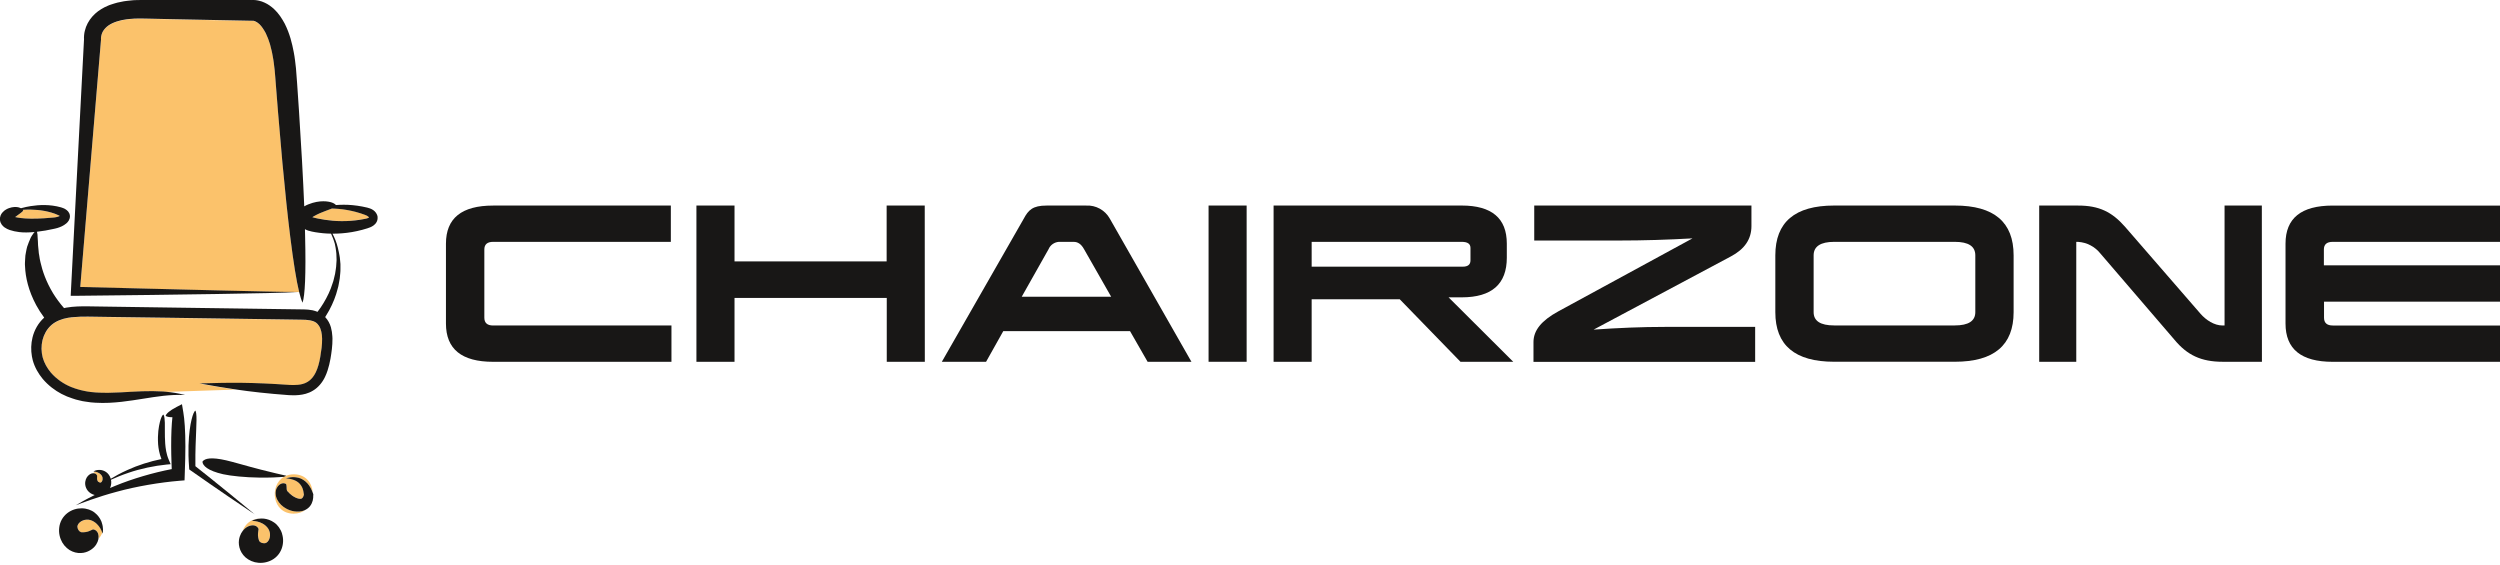
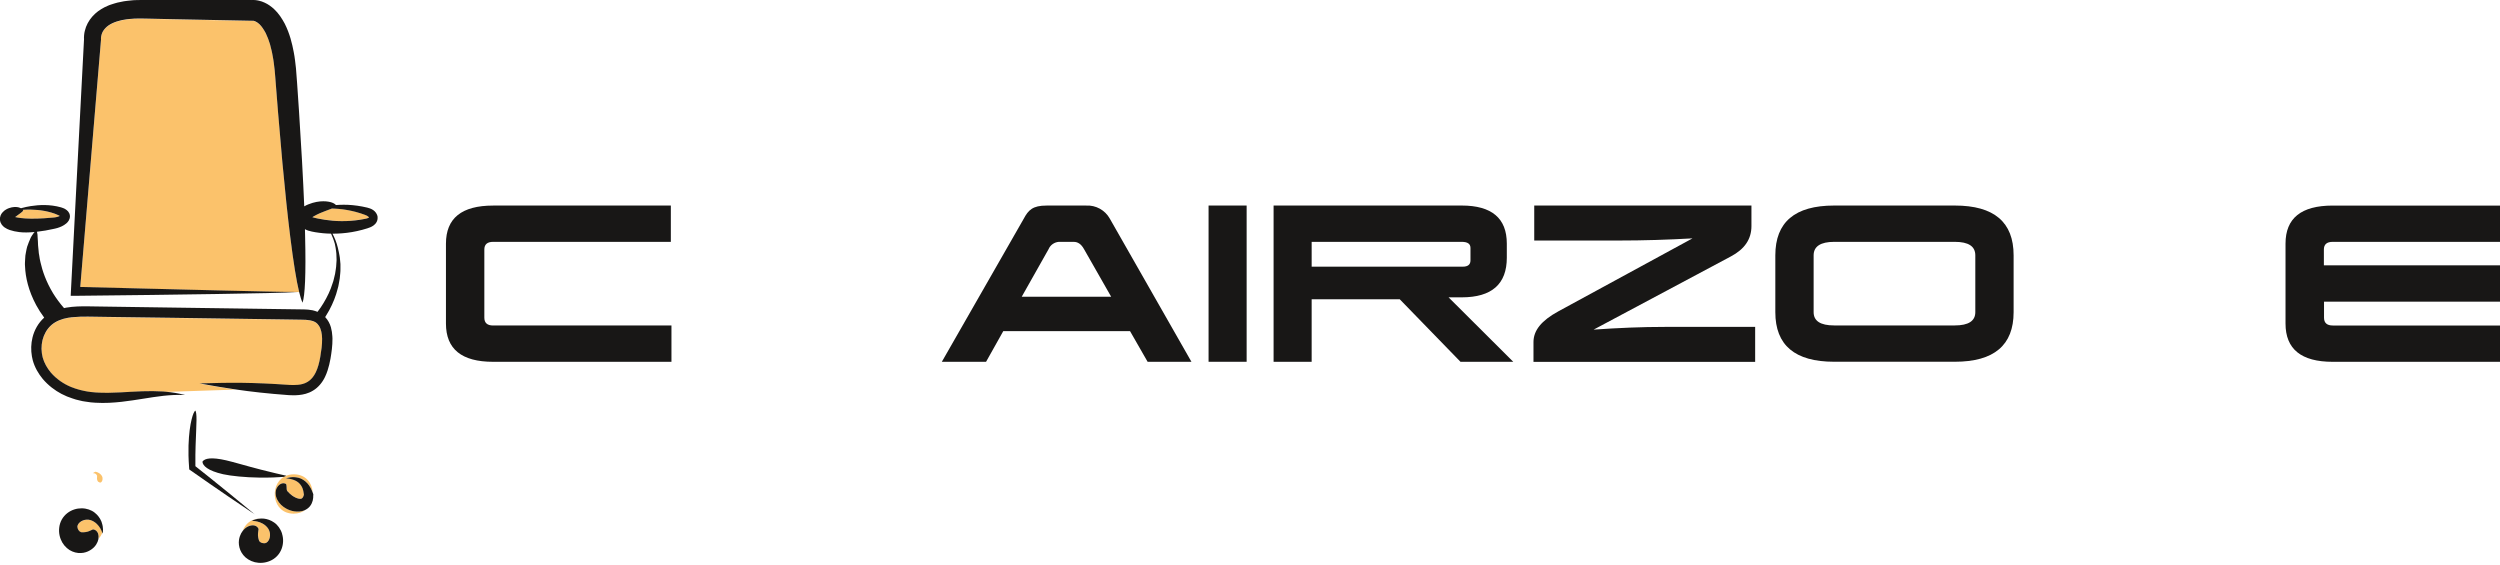
<svg xmlns="http://www.w3.org/2000/svg" id="Logo" version="1.1" viewBox="0 0 855.08 193.27">
  <defs>
    <style>
      .st0 {
        fill: none;
      }

      .st1 {
        fill: #f8ca38;
      }

      .st2 {
        fill: #181716;
      }

      .st3 {
        fill: #fbc26b;
      }

      .st4 {
        fill: #312782;
      }
    </style>
  </defs>
  <g>
    <path class="st2" d="M229.45,82.72h-60.78c-2.01,0-3.01.88-3.01,2.61v23.32c0,1.8,1,2.68,3.01,2.68h60.99v12.42h-60.99c-10.76,0-16.14-4.34-16.14-13.09v-27.32c0-8.69,5.35-13.03,16.14-13.03h60.78v12.42Z" />
-     <path class="st2" d="M316.33,123.74h-13.03v-21.84h-52.07v21.84h-13.03v-53.44h13.03v19.11h52.03v-19.11h13.03l.03,53.44h0Z" />
    <path class="st2" d="M407.51,123.74h-14.99l-6.01-10.48h-43.36l-5.88,10.48h-15.13l27.99-48.89c1.6-3.01,3.08-4.54,7.82-4.54h13.49c3.36-.2,6.52,1.55,8.15,4.47l27.92,48.96ZM362.16,82.72c-1.57.12-2.94,1.1-3.54,2.55l-9.16,16.23h30.6l-9.29-16.29c-1-1.81-2.2-2.48-3.46-2.48h-5.15Z" />
    <path class="st2" d="M426.39,123.74h-13.02v-53.44h13.02v53.44Z" />
    <path class="st2" d="M515.38,88.14c0,9.02-5.14,13.56-15.43,13.56h-4.49l22.12,22.04h-18.05l-20.76-21.37h-30.14v21.37h-13.02v-53.44h64.34c10.29,0,15.43,4.35,15.43,13.03v4.81ZM448.63,82.72v8.49h51.71c1.74,0,2.61-.74,2.61-2.13v-4.28c0-1.41-1-2.08-3-2.08h-51.32Z" />
    <path class="st2" d="M599.05,77.31c0,4.47-2.31,7.89-7.01,10.38l-46.97,25.05c8.63-.6,16.5-.93,24.32-.93h30.93v11.96h-75.82v-6.75c0-4,2.68-7.35,8.54-10.55l45.85-24.94c-8.35.47-16.63.74-25.52.74h-28.61v-11.96h74.29v7.01h0Z" />
    <path class="st2" d="M688.72,106.77c0,11.29-6.68,16.96-20.11,16.96h-41.28c-13.42,0-20.12-5.65-20.11-16.96v-19.44c0-11.36,6.7-17.03,20.11-17.03h41.28c13.43,0,20.11,5.67,20.11,17.03v19.44ZM627.33,82.72c-4.61,0-7.01,1.55-7.01,4.61v19.44c0,3.01,2.31,4.54,7.01,4.54h41.28c4.68,0,7.01-1.53,7.01-4.54v-19.44c0-3.07-2.31-4.61-7.01-4.61h-41.28Z" />
-     <path class="st2" d="M773.65,123.74h-13.42c-7.41,0-12.17-2.31-16.5-7.54l-25.3-29.46c-1.86-2.35-4.62-3.81-7.61-4.01h-.67v41.02h-12.68v-53.44h13.37c7.15,0,11.53,2.2,15.96,7.22l25.85,29.79c1.87,2.14,4.68,4.01,7.55,4.01h.67v-41.02h12.75l.03,53.44h0Z" />
    <path class="st2" d="M856.66,82.72h-58.81c-2.01,0-3.01.88-3.01,2.61v5.42h61.39v12.42h-61.34v5.48c0,1.8,1,2.68,3.01,2.68h58.98v12.42h-59.02c-10.76,0-16.14-4.34-16.14-13.09v-27.32c0-8.69,5.34-13.03,16.14-13.03h58.81l-.02,12.42Z" />
  </g>
  <g>
    <path class="st4" d="M86.34.04l-.44.03c.13-.02.23-.03.32-.03h.12Z" />
    <path class="st4" d="M126.19,74.5s0,.02,0,.02v-.02Z" />
    <path class="st4" d="M103.96,169.16l.03.44c0-.13-.03-.27-.04-.4,0,0,0-.02,0-.04Z" />
    <path class="st1" d="M88.78,185.26s.03-.02.04-.03h0s-.06.03-.09.05c0,0,.03,0,.06-.03Z" />
    <path class="st0" d="M103.96,169.16s0,.03,0,.04c0,.13.03.27.04.4l-.03-.44Z" />
    <path class="st1" d="M103.96,169.16s0,.03,0,.04c0,.13.03.27.04.4l-.03-.44Z" />
    <path class="st4" d="M88.81,185.22h0s-.02.03-.04.04c-.04.02-.05.03-.06.03.03-.03.06-.04.09-.06Z" />
    <path class="st1" d="M34.8,178.69s0,.02.01.03c0-.01,0-.02-.01-.03Z" />
    <path class="st4" d="M24.56,108.18h-.08s.06,0,.09,0c0,0,0,0,0,0Z" />
    <path class="st4" d="M24.47,108.58s.05,0,.08-.01c-.03-.03-.05-.05-.08-.08,0,.03,0,.06,0,.09Z" />
-     <path class="st0" d="M28.76,13.17c0,.07,0,.15,0,.22l.02.29v-.51Z" />
+     <path class="st0" d="M28.76,13.17c0,.07,0,.15,0,.22v-.51Z" />
    <path class="st0" d="M24.47,108.19s.06,0,.09,0c0,0,0,0,0,0h-.08Z" />
-     <path class="st0" d="M123.31,72.95c-1.03-.34-2.06-.61-3.08-.83-2.04-.45-3.99-.69-5.76-.77-.32-.02-.63-.03-.94-.04-.62.26-1.41.55-2.39.91-1.07.4-2.36.92-3.79,1.73-.2.12-.38.22-.52.32.04.02.07.03.13.04.35.13,1.1.28,1.82.44.73.14,1.53.3,2.37.42,1.7.25,3.61.44,5.65.45,2.04.03,4.2-.12,6.38-.47.55-.08,1.1-.19,1.63-.3.53-.09.93-.22,1.17-.33.13-.09.19-.06.21-.04,0-.06-.05-.27-.22-.41-.4-.41-1.66-.79-2.65-1.13Z" />
-     <path class="st1" d="M7.58,71.17c-.18,0-.37.01-.55.02.06.03.13.05.18.08.12-.03.25-.07.37-.1Z" />
    <g>
      <path class="st3" d="M107.35,73.95c-.2.12-.38.22-.52.32.04.02.07.03.13.04.35.13,1.1.28,1.82.44.73.14,1.53.3,2.37.42,1.7.25,3.61.44,5.65.45,2.04.03,4.2-.12,6.38-.47.55-.08,1.1-.19,1.63-.3.53-.09.93-.22,1.17-.33.13-.09.19-.06.21-.04,0-.06-.05-.27-.22-.41-.4-.41-1.66-.79-2.65-1.13-1.03-.34-2.06-.61-3.08-.83-2.04-.45-3.99-.69-5.76-.77-.32-.02-.63-.03-.94-.04-.62.26-1.41.55-2.39.91-1.07.4-2.36.92-3.79,1.73Z" />
      <path class="st3" d="M86.62,7.16l.05.02s.15.04.23.04c.18.05.38.11.58.22.42.18.84.52,1.26.88.84.79,1.55,1.93,2.18,3.09.27.64.56,1.25.81,1.88.22.66.44,1.31.66,1.95.32,1.35.7,2.61.89,3.92.34,1.62.5,3.29.7,4.93.17,1.66.27,3.4.41,5.05.26,3.32.52,6.51.76,9.57.5,6.12.99,11.73,1.46,16.88.95,10.28,1.84,18.65,2.68,25.38,1.13,9.14,2.15,15.23,3.04,18.93h-.04c-5.15.07-15.21-.23-28.5-.53-12.9-.32-28.85-.73-46.34-1.16,2.24-26.72,4.76-56.74,7.1-84.64l-.02-.52v.04s.02-.05.02-.05c0-.04,0-.06,0-.12,0-.1,0-.19.03-.29.04-.22.06-.42.13-.63.1-.42.28-.83.49-1.21.45-.76,1.09-1.44,1.89-2.01,1.63-1.13,3.88-1.8,6.22-2.12.58-.09,1.19-.11,1.79-.16.6-.06,1.19-.11,1.81-.09,1.22,0,2.41-.02,3.75.03,2.6.06,5.18.12,7.7.17,10.11.21,19.54.4,27.96.56l.35-.02s-.06,0-.07,0Z" />
      <path class="st3" d="M84.67,180.14c.65-.34,1.25-.48,1.78-.48.31,0,.58.04.82.13.64.22,1.01.68,1.18,1.12-.04.52-.15,1-.19,1.49-.04.47,0,.94.06,1.33.07.4.15.79.28,1.12.06.16.12.31.19.36,0,0,.03,0,.03,0,0,0,.03-.02.04-.03h0s0,0,0,.02c0,.02.05.13.3.31.24.15.68.31,1.11.3.22,0,.41-.02.59-.07.21-.07.44-.22.66-.43.43-.44.78-1.22.83-2.05.05-.83-.11-1.66-.59-2.41-.48-.75-1.19-1.36-1.95-1.78-1.27-.71-2.56-.86-3.33-.89-.15,0-.29,0-.4,0,.49-.29,1.65-.83,3.36-.83-.1,0-.19-.01-.3-.01-3.24,0-5.29,1.88-6.12,4.24.5-.65,1.08-1.12,1.65-1.44Z" />
      <path class="st3" d="M102.06,163.4c1.07.26,2.24.94,3.13,1.97.78.89,1.35,1.99,1.76,3.1-.18-3.2-2.32-6.24-6.44-6.24-.98,0-1.84.18-2.6.48-.29.12-.57.24-.82.39-5.06,2.99-3.99,12.59,3.33,12.59,1.69,0,3.05-.51,4.08-1.33-.07.04-.14.08-.21.11-.66.31-1.32.42-1.94.49-2.46.12-4.17-.77-5.31-1.56-1.29-.94-2.23-2.17-2.6-3.58-.17-.71-.22-1.43-.06-2.06.13-.63.42-1.15.72-1.5.62-.74,1.25-.92,1.71-.98.48-.02.83.11,1.1.31.11.33.15.7.14,1.07,0,.2.03.4.02.57.04.19.03.37.1.51.12.31.3.36.48.57.13.15.29.31.45.48.21.21.48.43.8.67.54.4,1.51.97,2.38,1.11.42.04.69.06.93-.08.26-.13.59-.6.75-1.3-.09-.91-.29-1.78-.63-2.53-.4-.84-1.02-1.54-1.78-2-1.52-.92-3.15-.98-3.76-1.07.6-.16,2.13-.7,4.28-.2Z" />
      <path class="st3" d="M32.51,161.96c.38.16.59.47.7.77-.06.67-.09,1.33.16,1.75.08.15.16.28.25.38,0-.02.03-.03.04-.04.02-.03.04-.05.04-.07,0,.02,0,.03.02.04.04.07.2.17.34.22.08.03.14.04.21.05.08,0,.19-.03.3-.11.22-.14.43-.5.49-.91.06-.4.03-.81-.2-1.21-.21-.4-.57-.75-.94-.99-.45-.29-.91-.43-1.29-.5-.32.14-.62.31-.88.52.29-.03.56,0,.77.1Z" />
      <path class="st3" d="M30.92,177.89c-.85-.25-1.69-.17-2.48.12-.78.29-1.43.84-1.71,1.38-.15.27-.22.53-.23.75,0,.19.04.4.1.6.13.4.39.79.61.98.23.18.35.19.38.2.04,0,0,0,0,.02,0,0,0,.03.04.05.06.05.22.06.39.08.36.03.75-.02,1.16-.05.4-.04.85-.14,1.29-.32.46-.18.88-.42,1.37-.61.48.04,1.02.26,1.41.81.15.2.28.44.37.74.14.45.17.99.08,1.61.02-.02.04-.03.06-.05.53-.54.98-1.29,1.24-2.08-.26-.73-.77-1.88-1.79-2.86-.62-.6-1.41-1.11-2.26-1.36Z" />
      <path class="st3" d="M109.11,111.49c-.12-.18-.24-.34-.38-.5-.06-.07-.13-.15-.2-.22-.43-.45-1-.75-1.67-.95-.25-.07-.5-.14-.77-.19-.92-.18-1.98-.23-3.12-.23-2.41-.04-4.81-.07-7.2-.11-19.06-.28-36.39-.53-36.39-.53,0,0-4.33-.06-11.05-.15-3.36-.05-7.31-.11-11.62-.16-1.9-.03-3.87-.06-5.89-.09-.27,0-.53,0-.79-.01-1.71-.02-3.42.01-5.08.19-.13.01-.27.02-.4.04-.03,0-.05,0-.08.01-.38.04-.76.08-1.14.15-2.15.37-4.16,1.13-5.68,2.44-.03.03-.06.06-.09.09-.06.06-.13.12-.2.18-1.36,1.27-2.33,3.01-2.79,4.87-.49,2-.45,4.11.05,6.01.52,1.9,1.54,3.64,2.74,5.1,2.03,2.38,4.53,3.99,6.94,4.98.54.22,1.07.42,1.59.58,1.93.63,3.68.96,5.12,1.14.68.09,1.31.14,1.84.17,3.04.2,5.83.08,8.43-.04,2.6-.13,5.05-.3,7.42-.38,2.39-.09,4.74-.06,7.15.08.31.02.62.06.94.09,7.91-.26,15.82-.53,23.73-.79-3.93-.58-7.79-1.25-12.27-2.05,10.71-.33,18.04-.38,30.72.51.82.04,1.84.08,2.94-.03,1.1-.12,2.3-.37,3.35-1.04,1.07-.65,2.03-1.71,2.74-3.21.73-1.47,1.21-3.29,1.55-5.28.34-2,.66-4.17.63-6.21-.02-1.66-.32-3.31-1.08-4.45Z" />
      <path class="st3" d="M5.19,74.26c.58.13,1.26.25,1.98.33,1.81.23,4.62.31,7.89.08.82-.04,1.67-.12,2.53-.2l.66-.05.54-.06c.35-.06.71-.13,1.02-.23.25-.07.46-.16.64-.25l-.06-.04c-.13-.09-.3-.18-.48-.25-1.46-.69-3.16-1.14-4.73-1.44-1.59-.29-3.13-.41-4.52-.44-1.06-.03-2.03,0-2.87.06.07.11.13.21.15.31-.48.58-1.3,1.07-2.59,2.05-.05.04-.12.1-.17.14Z" />
    </g>
    <g>
      <path class="st2" d="M96.48,182.54c-.48-1.58-1.5-2.99-2.68-3.8-1.18-.84-2.41-1.21-3.49-1.35-.31-.03-.59-.04-.87-.04-1.71,0-2.87.55-3.36.83.11,0,.24,0,.4,0,.77.03,2.06.18,3.33.89.75.41,1.47,1.03,1.95,1.78.48.75.65,1.57.59,2.41-.04.83-.4,1.61-.83,2.05-.22.22-.45.36-.66.43-.18.05-.38.08-.59.07-.43,0-.87-.14-1.11-.3-.24-.18-.29-.29-.3-.31,0,0,0,0,0,0h0s-.03,0-.04.02h0s-.02.03-.04.04c-.04.02-.05.03-.06.03.03-.03.06-.04.09-.06,0,0-.02,0-.03,0-.07-.05-.13-.2-.19-.36-.13-.33-.21-.72-.28-1.12-.07-.39-.11-.86-.06-1.33.04-.49.15-.97.19-1.49-.17-.44-.54-.91-1.18-1.12-.23-.09-.51-.13-.82-.13-.53,0-1.13.14-1.78.48-.57.31-1.15.79-1.65,1.44-.38.49-.72,1.08-.96,1.8-.28.83-.46,1.8-.32,2.95.07.57.21,1.17.46,1.79.25.61.62,1.22,1.05,1.74.87,1.09,2.29,2,3.91,2.41,1.62.39,3.43.31,5.18-.43.86-.36,1.72-.92,2.43-1.66.7-.73,1.21-1.57,1.55-2.45.67-1.76.66-3.6.16-5.18Z" />
      <path class="st2" d="M89.01,160.57c-4.44-1.12-9.12-2.55-11.65-3.12-5.05-1.15-7.33-.71-8.12.45.06,1.36,1.8,3.1,7.07,4.3,2.62.59,7.67,1.1,12.34,1.15,3.34.06,6.48-.09,8.45-.24.26-.15.53-.28.82-.39-1.8-.42-5.26-1.19-8.9-2.14Z" />
      <path class="st2" d="M107.16,169.4v-.39s-.03-.05-.03-.05c-.05-.16-.12-.32-.18-.49-.41-1.12-.98-2.21-1.76-3.1-.9-1.02-2.06-1.71-3.13-1.97-2.15-.5-3.68.04-4.28.2.61.09,2.24.15,3.76,1.07.75.46,1.37,1.16,1.78,2,.34.75.54,1.62.63,2.53,0,0,0-.02,0-.04l.03.44c0-.13-.03-.27-.04-.4-.15.7-.48,1.18-.75,1.3-.24.14-.51.13-.93.08-.87-.14-1.84-.71-2.38-1.11-.32-.24-.59-.47-.8-.67-.16-.17-.31-.32-.45-.48-.19-.22-.37-.27-.48-.57-.07-.14-.06-.32-.1-.51,0-.18,0-.38-.02-.57,0-.37-.04-.74-.14-1.07-.27-.21-.62-.33-1.1-.31-.46.05-1.09.24-1.71.98-.3.35-.58.87-.72,1.5-.15.64-.11,1.36.06,2.06.38,1.41,1.31,2.64,2.6,3.58,1.14.79,2.85,1.68,5.31,1.56.62-.07,1.27-.18,1.94-.49.07-.03.14-.07.21-.11.59-.29,1.15-.74,1.56-1.26.94-1.21,1.14-2.59,1.1-3.7Z" />
      <path class="st2" d="M66.83,159.45c-.04-2.81.02-5.24.07-7,.13-4.01.3-6.82.31-8.73.02-1.91-.13-2.92-.4-3.3-.38.28-.83,1.2-1.29,3.1-.46,1.89-.91,4.74-1.04,8.86-.06,1.9-.03,4.59.21,7.66l.04.53.4.28c8.11,5.71,19.6,13.52,22.03,15.1-2.17-1.85-12.57-10.36-20.32-16.49Z" />
      <path class="st2" d="M34.81,178.72s0-.02-.01-.03c-.05-.13-.09-.27-.15-.4-.43-1-1.14-2.08-2.28-2.96-1.11-.89-2.76-1.47-4.41-1.47-1.66-.02-3.42.48-4.92,1.63-.75.58-1.4,1.32-1.9,2.19-.5.9-.79,1.88-.89,2.81-.22,1.89.24,3.65,1.07,5.09.85,1.43,2.14,2.53,3.42,3.04.63.27,1.32.45,1.98.51.66.06,1.27.03,1.84-.07,1.13-.2,2.02-.66,2.73-1.16,1.43-1.01,2.12-2.33,2.35-3.43.02-.08.02-.16.03-.24.09-.62.06-1.17-.08-1.61-.09-.3-.22-.54-.37-.74-.39-.55-.93-.76-1.41-.81-.49.19-.92.43-1.37.61-.44.18-.9.28-1.29.32-.4.04-.8.08-1.16.05-.17-.02-.32-.03-.39-.08-.04-.03-.04-.04-.04-.05,0-.02.04,0,0-.02-.03,0-.14-.02-.38-.2-.22-.19-.48-.57-.61-.98-.06-.21-.1-.41-.1-.6,0-.22.08-.48.23-.75.29-.54.93-1.1,1.71-1.38.79-.29,1.62-.37,2.48-.12.85.24,1.64.75,2.26,1.36,1.01.98,1.53,2.13,1.79,2.86.04.12.08.22.11.32,0,.05.03.1.04.13.14-.59.35-2.02-.3-3.83Z" />
      <path class="st2" d="M129.17,74.29c-.14-1.16-.81-1.94-1.54-2.45-.72-.48-1.42-.67-2.01-.83-.58-.13-1.15-.27-1.72-.37-1.14-.22-2.27-.37-3.37-.48-2.02-.18-3.91-.16-5.63-.03-.52-.61-1.83-1.27-4.32-1.29-1.39,0-3.15.25-5.16,1.07-.39.16-.85.36-1.36.67h0s0,0,0,0h0c-.19-4.63-.44-9.79-.76-15.55-.29-5.16-.63-10.8-1.03-16.95-.21-3.07-.42-6.27-.65-9.6-.13-1.68-.22-3.33-.39-5.12-.21-1.81-.39-3.66-.77-5.57-.56-2.95-1.33-6.21-3.06-9.67-.93-1.71-2.02-3.5-3.76-5.11-.9-.79-1.89-1.54-3.13-2.1-.6-.3-1.28-.51-1.98-.68-.38-.07-.71-.16-1.12-.19-.22-.02-.39-.04-.63-.04-.16,0-.26,0-.43,0l-.44.03c.13-.02.23-.03.32-.03-8.36-.02-17.72-.03-27.74-.04-2.52,0-5.08,0-7.68,0-1.27,0-2.69.03-4.11.07-.7,0-1.42.06-2.15.15-.72.09-1.44.13-2.17.26-.74.15-1.47.31-2.21.45-.75.18-1.49.45-2.24.68-.75.22-1.49.63-2.24.95-.73.38-1.45.84-2.15,1.33-1.39,1.05-2.66,2.42-3.54,4.08-.44.83-.78,1.71-.99,2.63-.13.46-.19.93-.24,1.42-.03.23-.03.49-.05.74,0,.12,0,.27,0,.4v.22c0-.07.02-.15.02-.22v.51s0-.29,0-.29c-1.03,19.82-2.12,40.71-3.16,60.72-.45,8.72-.9,17.26-1.32,25.48l-.08,1.64h1.6c18.14-.19,34.7-.39,48-.61,13.3-.23,23.37-.37,28.51-.72-5.15.06-15.21-.24-28.5-.54-12.9-.32-28.85-.73-46.34-1.16,2.24-26.72,4.76-56.74,7.1-84.64l-.02-.52v.04s.02-.05.02-.05c0-.04,0-.06,0-.12,0-.1,0-.19.03-.29.04-.22.06-.42.13-.63.1-.42.28-.84.49-1.21.45-.76,1.09-1.44,1.88-2.01,1.63-1.13,3.88-1.8,6.22-2.12.58-.09,1.19-.11,1.79-.16.6-.06,1.19-.11,1.81-.09,1.22,0,2.41-.02,3.75.03,2.6.06,5.18.12,7.7.17,10.11.21,19.54.39,27.96.56l.35-.02s-.06,0-.07,0l.05.02s.15.04.23.04c.18.05.38.11.58.22.42.18.84.52,1.26.88.84.79,1.55,1.93,2.18,3.09.27.64.56,1.25.81,1.88.22.66.44,1.31.66,1.95.32,1.35.7,2.61.89,3.92.34,1.62.5,3.29.7,4.93.17,1.66.27,3.4.41,5.05.26,3.32.52,6.51.76,9.57.5,6.12.99,11.73,1.46,16.88.95,10.28,1.84,18.65,2.68,25.38,1.13,9.14,2.15,15.23,3.04,18.93.42,1.74.82,2.96,1.19,3.71.8-2.46,1.19-9.45.86-23.03-.02-.68-.04-1.4-.05-2.12-.04-.02-.08-.04-.12-.06.04.02.08.04.12.06.37.2.74.36,1.09.48.91.3,1.62.4,2.46.56.83.13,1.74.26,2.71.35.85.08,1.75.12,2.67.14.42.93.9,2.07,1.29,3.46.11.46.2.93.28,1.44.1.85.28,1.74.27,2.69,0,.48.03.95.05,1.45-.04.49-.06,1-.1,1.51-.02,1.03-.27,2.08-.41,3.18-.13.54-.26,1.09-.39,1.64-.07.28-.13.56-.21.84-.09.27-.19.55-.28.83-.69,2.25-1.75,4.52-3.1,6.74-.6,1.01-1.28,2-2.03,2.96-.57-.22-1.13-.41-1.69-.53-1.05-.22-2.04-.27-2.98-.3-.16,0-.32-.01-.47-.01-.15,0-.31,0-.47,0-2.15-.03-4.29-.06-6.42-.09-.26,0-.52,0-.78-.01-19.06-.27-36.39-.51-36.39-.51,0,0-4.34-.06-11.05-.16-3.36-.05-7.31-.11-11.62-.17-2.15-.04-4.4-.06-6.7-.1-2.33-.02-4.79,0-7.34.44-.26.04-.52.1-.79.16-1.48-1.7-2.73-3.41-3.75-5.07-2.41-3.99-3.64-7.64-4.31-10.63-.21-.75-.29-1.46-.4-2.14-.06-.34-.12-.67-.17-.98-.03-.32-.05-.63-.08-.92-.05-.6-.13-1.16-.17-1.68-.01-.52-.03-1-.06-1.45-.1-.91-.08-1.65-.14-2.27-.04-.38-.1-.69-.17-.97.94-.11,1.9-.24,2.9-.42.86-.15,1.73-.33,2.61-.52l.66-.14.78-.2c.52-.16,1.03-.34,1.55-.59.51-.24,1.04-.57,1.56-1.01l.4-.4c.13-.13.26-.34.38-.51.23-.38.43-.9.43-1.5v-.08c0-.31-.1-.6-.2-.88-.11-.24-.25-.45-.4-.66-.28-.31-.6-.6-.87-.75l-.42-.25-.4-.17c-.27-.12-.53-.21-.77-.27-3.85-1.07-7.48-.87-10.32-.43-1.14.18-2.14.4-3,.64-.12.03-.25.07-.37.1-.05-.03-.13-.05-.18-.08-.65-.31-1.63-.49-2.97-.23-.59.13-1.26.33-1.99.76-.38.22-.77.51-1.19.99-.21.23-.43.55-.61.95-.17.42-.31.98-.25,1.61.03.31.12.6.22.9.11.25.26.53.41.73.31.41.65.71.94.92.63.44,1.2.69,1.74.88,1.05.35,2.11.58,3.28.72,1.45.18,3.23.17,5.21-.02.01,0,.02,0,.04,0-.13.14-.25.29-.39.47-.39.52-.87,1.22-1.22,2.15,0,0,0,.01,0,.02-.13.26-.25.54-.36.84-.19.47-.38.98-.57,1.55-.16.57-.28,1.21-.41,1.9-.06.35-.13.71-.19,1.08-.03.38-.05.77-.08,1.17-.04.81-.13,1.69-.04,2.6.14,3.67,1.16,8.29,3.82,13.24.76,1.41,1.68,2.84,2.73,4.26-2.03,1.82-3.37,4.26-3.99,6.76-.54,2.17-.58,4.38-.21,6.5.08.44.17.87.28,1.3.68,2.49,1.96,4.64,3.44,6.43,1.93,2.26,4.17,3.92,6.39,5.09,1.27.67,2.53,1.18,3.73,1.55.41.13.81.29,1.2.39.39.09.78.19,1.15.28.38.09.75.17,1.1.26.35.06.7.11,1.02.16.66.09,1.28.21,1.84.26.57.04,1.07.08,1.53.12,3.33.21,6.26-.02,8.92-.3,2.67-.3,5.07-.69,7.42-1.06,4.66-.73,9.03-1.51,14.4-1.27-2.26-.59-4.44-.92-6.56-1.12-.31-.03-.63-.06-.94-.09-2.41-.14-4.77-.17-7.15-.08-2.38.08-4.82.25-7.42.38-2.6.13-5.39.24-8.43.04-.53-.03-1.15-.09-1.84-.17-1.44-.18-3.19-.51-5.12-1.14-.52-.16-1.05-.36-1.59-.58-2.4-.99-4.91-2.61-6.94-4.98-1.2-1.45-2.22-3.2-2.74-5.1-.5-1.89-.55-4-.05-6.01.47-1.86,1.43-3.6,2.79-4.87.07-.06.13-.12.2-.18.03-.03.06-.06.09-.09,1.53-1.31,3.54-2.07,5.68-2.44.38-.07.76-.11,1.14-.15,0-.03,0-.06,0-.09.03.03.05.05.08.08.13-.02.27-.02.4-.04,1.66-.17,3.36-.2,5.08-.19.27,0,.53,0,.79.01,2.01.03,3.99.06,5.89.09,4.31.05,8.26.11,11.62.16,6.72.09,11.05.15,11.05.15,0,0,17.34.25,36.39.53,2.39.04,4.79.07,7.2.11,1.14,0,2.2.05,3.12.23.27.05.53.11.77.19.67.2,1.24.5,1.67.95.07.07.14.15.2.22.14.15.27.32.38.5.75,1.14,1.06,2.79,1.08,4.45.03,2.05-.29,4.21-.63,6.21-.34,1.98-.83,3.81-1.55,5.28-.71,1.49-1.67,2.56-2.74,3.21-1.05.67-2.24.92-3.35,1.04-1.1.11-2.13.06-2.94.03-12.68-.89-20.01-.84-30.72-.51,4.48.8,8.33,1.48,12.27,2.05,5.37.79,10.87,1.41,18.27,1.96.91.04,2.06.1,3.47-.04,1.4-.14,3.16-.48,4.85-1.54,1.7-1.01,3.15-2.72,4.06-4.65.35-.71.63-1.46.88-2.21.43-1.3.74-2.64.99-4.01.36-2.15.7-4.38.68-6.88,0-.28-.02-.55-.04-.83-.06-.99-.2-2.01-.49-3.05-.34-1.21-.99-2.46-1.96-3.49.49-.77.95-1.54,1.37-2.31,1.31-2.44,2.3-4.92,2.89-7.34.08-.3.16-.6.24-.89.07-.3.11-.6.17-.9.11-.59.22-1.18.31-1.75.09-1.17.28-2.28.24-3.36,0-.54,0-1.07,0-1.58-.05-.51-.09-1.02-.14-1.51-.05-.98-.3-1.9-.45-2.77-.01-.05-.03-.1-.04-.15-.09-.42-.19-.83-.27-1.22-.48-1.93-1.16-3.49-1.82-4.75h-.31s.01.03.02.05c-.01-.02-.02-.03-.03-.05,0,0,0,0,.01,0h.31c1.04,0,2.11-.03,3.21-.12,2.27-.17,4.64-.57,6.98-1.2.58-.15,1.17-.33,1.75-.51.6-.2,1.33-.43,2.07-.96.37-.27.77-.64,1.06-1.17.29-.5.41-1.15.35-1.73ZM7.94,72.07c-.03-.1-.08-.2-.15-.31.84-.05,1.81-.09,2.87-.06,1.38.03,2.93.15,4.52.44,1.57.3,3.27.75,4.73,1.44.18.07.34.16.48.25l.06.04c-.18.09-.39.18-.64.25-.31.11-.67.17-1.02.23l-.54.06-.66.05c-.86.08-1.71.15-2.53.2-3.27.22-6.08.15-7.89-.08-.73-.08-1.4-.21-1.98-.33.05-.04.12-.1.17-.14,1.28-.98,2.11-1.46,2.59-2.05ZM24.47,108.19h.08s0,0,0,0c-.03,0-.06,0-.09,0ZM125.98,74.53c-.23.12-.64.24-1.17.33-.54.11-1.09.22-1.63.3-2.18.35-4.35.49-6.38.47-2.04,0-3.95-.2-5.65-.45-.84-.13-1.64-.28-2.37-.42-.72-.16-1.47-.31-1.82-.44-.05-.02-.09-.03-.13-.04.14-.1.32-.21.52-.32,1.43-.82,2.72-1.33,3.79-1.73.98-.36,1.77-.65,2.39-.91.31,0,.62.02.94.04,1.77.08,3.73.32,5.76.77,1.01.22,2.05.49,3.08.83.99.34,2.24.72,2.65,1.13.17.14.23.35.22.41-.02-.03-.08-.05-.21.04Z" />
-       <path class="st2" d="M62.67,140.84l-.43-2.59-1.83.94c-2.41,1.26-3.52,2.26-3.76,3.04.41.31,1.16.48,2.32.48-.27,2.45-.43,5.7-.42,9.94,0,1.64.04,3.72.13,6.1.02.55.04,1.11.06,1.7-6.32,1.21-13.47,3.3-19.4,5.75-.59.24-1.17.48-1.72.72.05-.12.12-.22.16-.35.31-.84.34-1.7.18-2.48,1.54-.7,3.61-1.59,5.99-2.38,4.03-1.4,8.91-2.41,12.97-2.81l1.45-.13-.61-1.42c-.91-2.09-1.13-4.14-1.25-5.59-.22-3.24-.06-5.6-.13-7.2-.04-1.2-.15-1.99-.32-2.44-.06-.15-.13-.27-.2-.35-.36.24-.78,1.01-1.18,2.6-.38,1.59-.83,4-.6,7.59.11,1.31.37,3.11,1.14,5.05-3.86.77-8.14,2.13-11.65,3.75-2.3,1.03-4.25,2.12-5.69,3-.02-.06-.03-.13-.05-.19-.29-.9-.9-1.7-1.57-2.14-.68-.46-1.38-.65-1.98-.7-1.23-.09-2.02.33-2.32.53.15,0,.4.03.69.09.38.08.84.21,1.29.5.38.24.74.59.94.99.22.4.26.81.2,1.21-.06.4-.27.76-.49.91-.11.08-.22.12-.3.11-.06,0-.13-.03-.21-.05-.14-.04-.3-.14-.34-.22,0-.02-.02-.03-.02-.04,0,.02-.03.04-.04.07,0,.02-.03.03-.04.04-.09-.1-.17-.22-.25-.38-.25-.42-.22-1.08-.16-1.75-.11-.31-.32-.61-.7-.77-.21-.09-.47-.13-.77-.1-.25.02-.52.09-.8.23-.6.31-1.25.91-1.6,1.88-.17.49-.28,1.08-.21,1.76.06.67.38,1.5.91,2.14.52.65,1.38,1.2,2.34,1.43-3.12,1.54-5.42,2.87-6.46,3.51,1.87-.7,7.33-2.85,14.06-4.64,6.72-1.85,14.72-3.18,21.29-3.73l1.83-.15.07-2.02c.14-3.88.23-7.2.22-9.61,0-5.41-.29-9.23-.73-11.81Z" />
    </g>
  </g>
</svg>